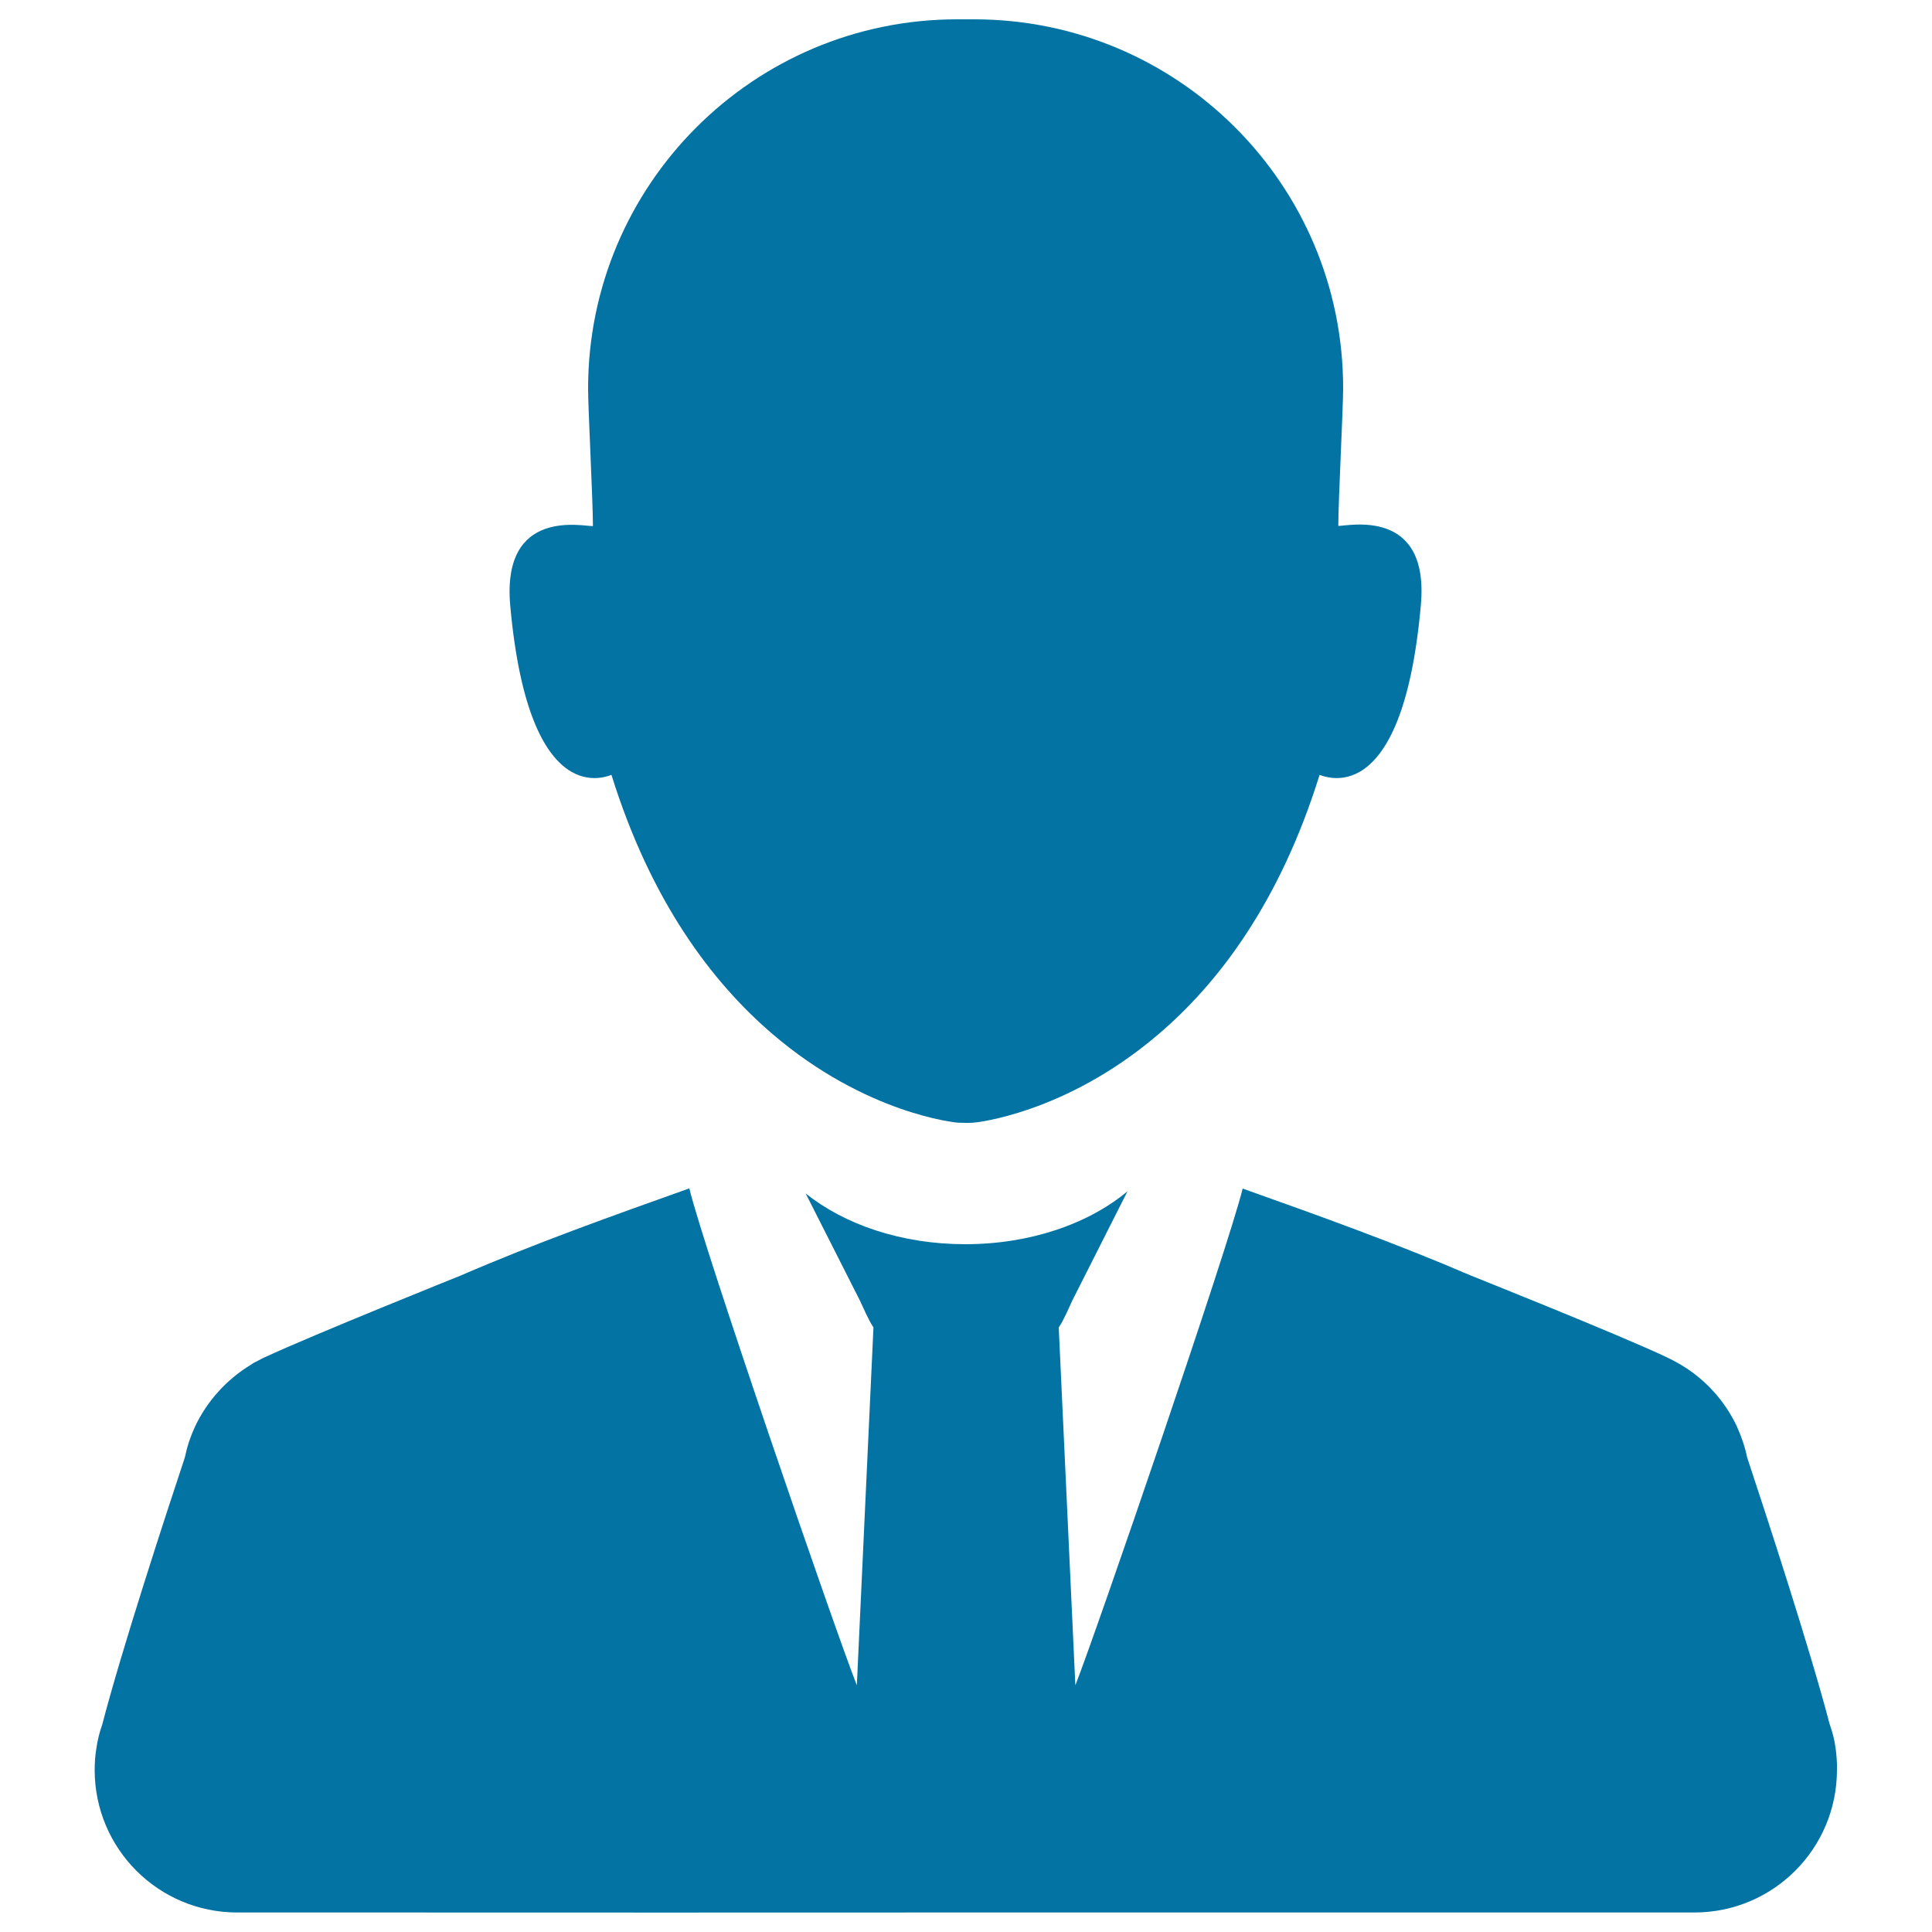
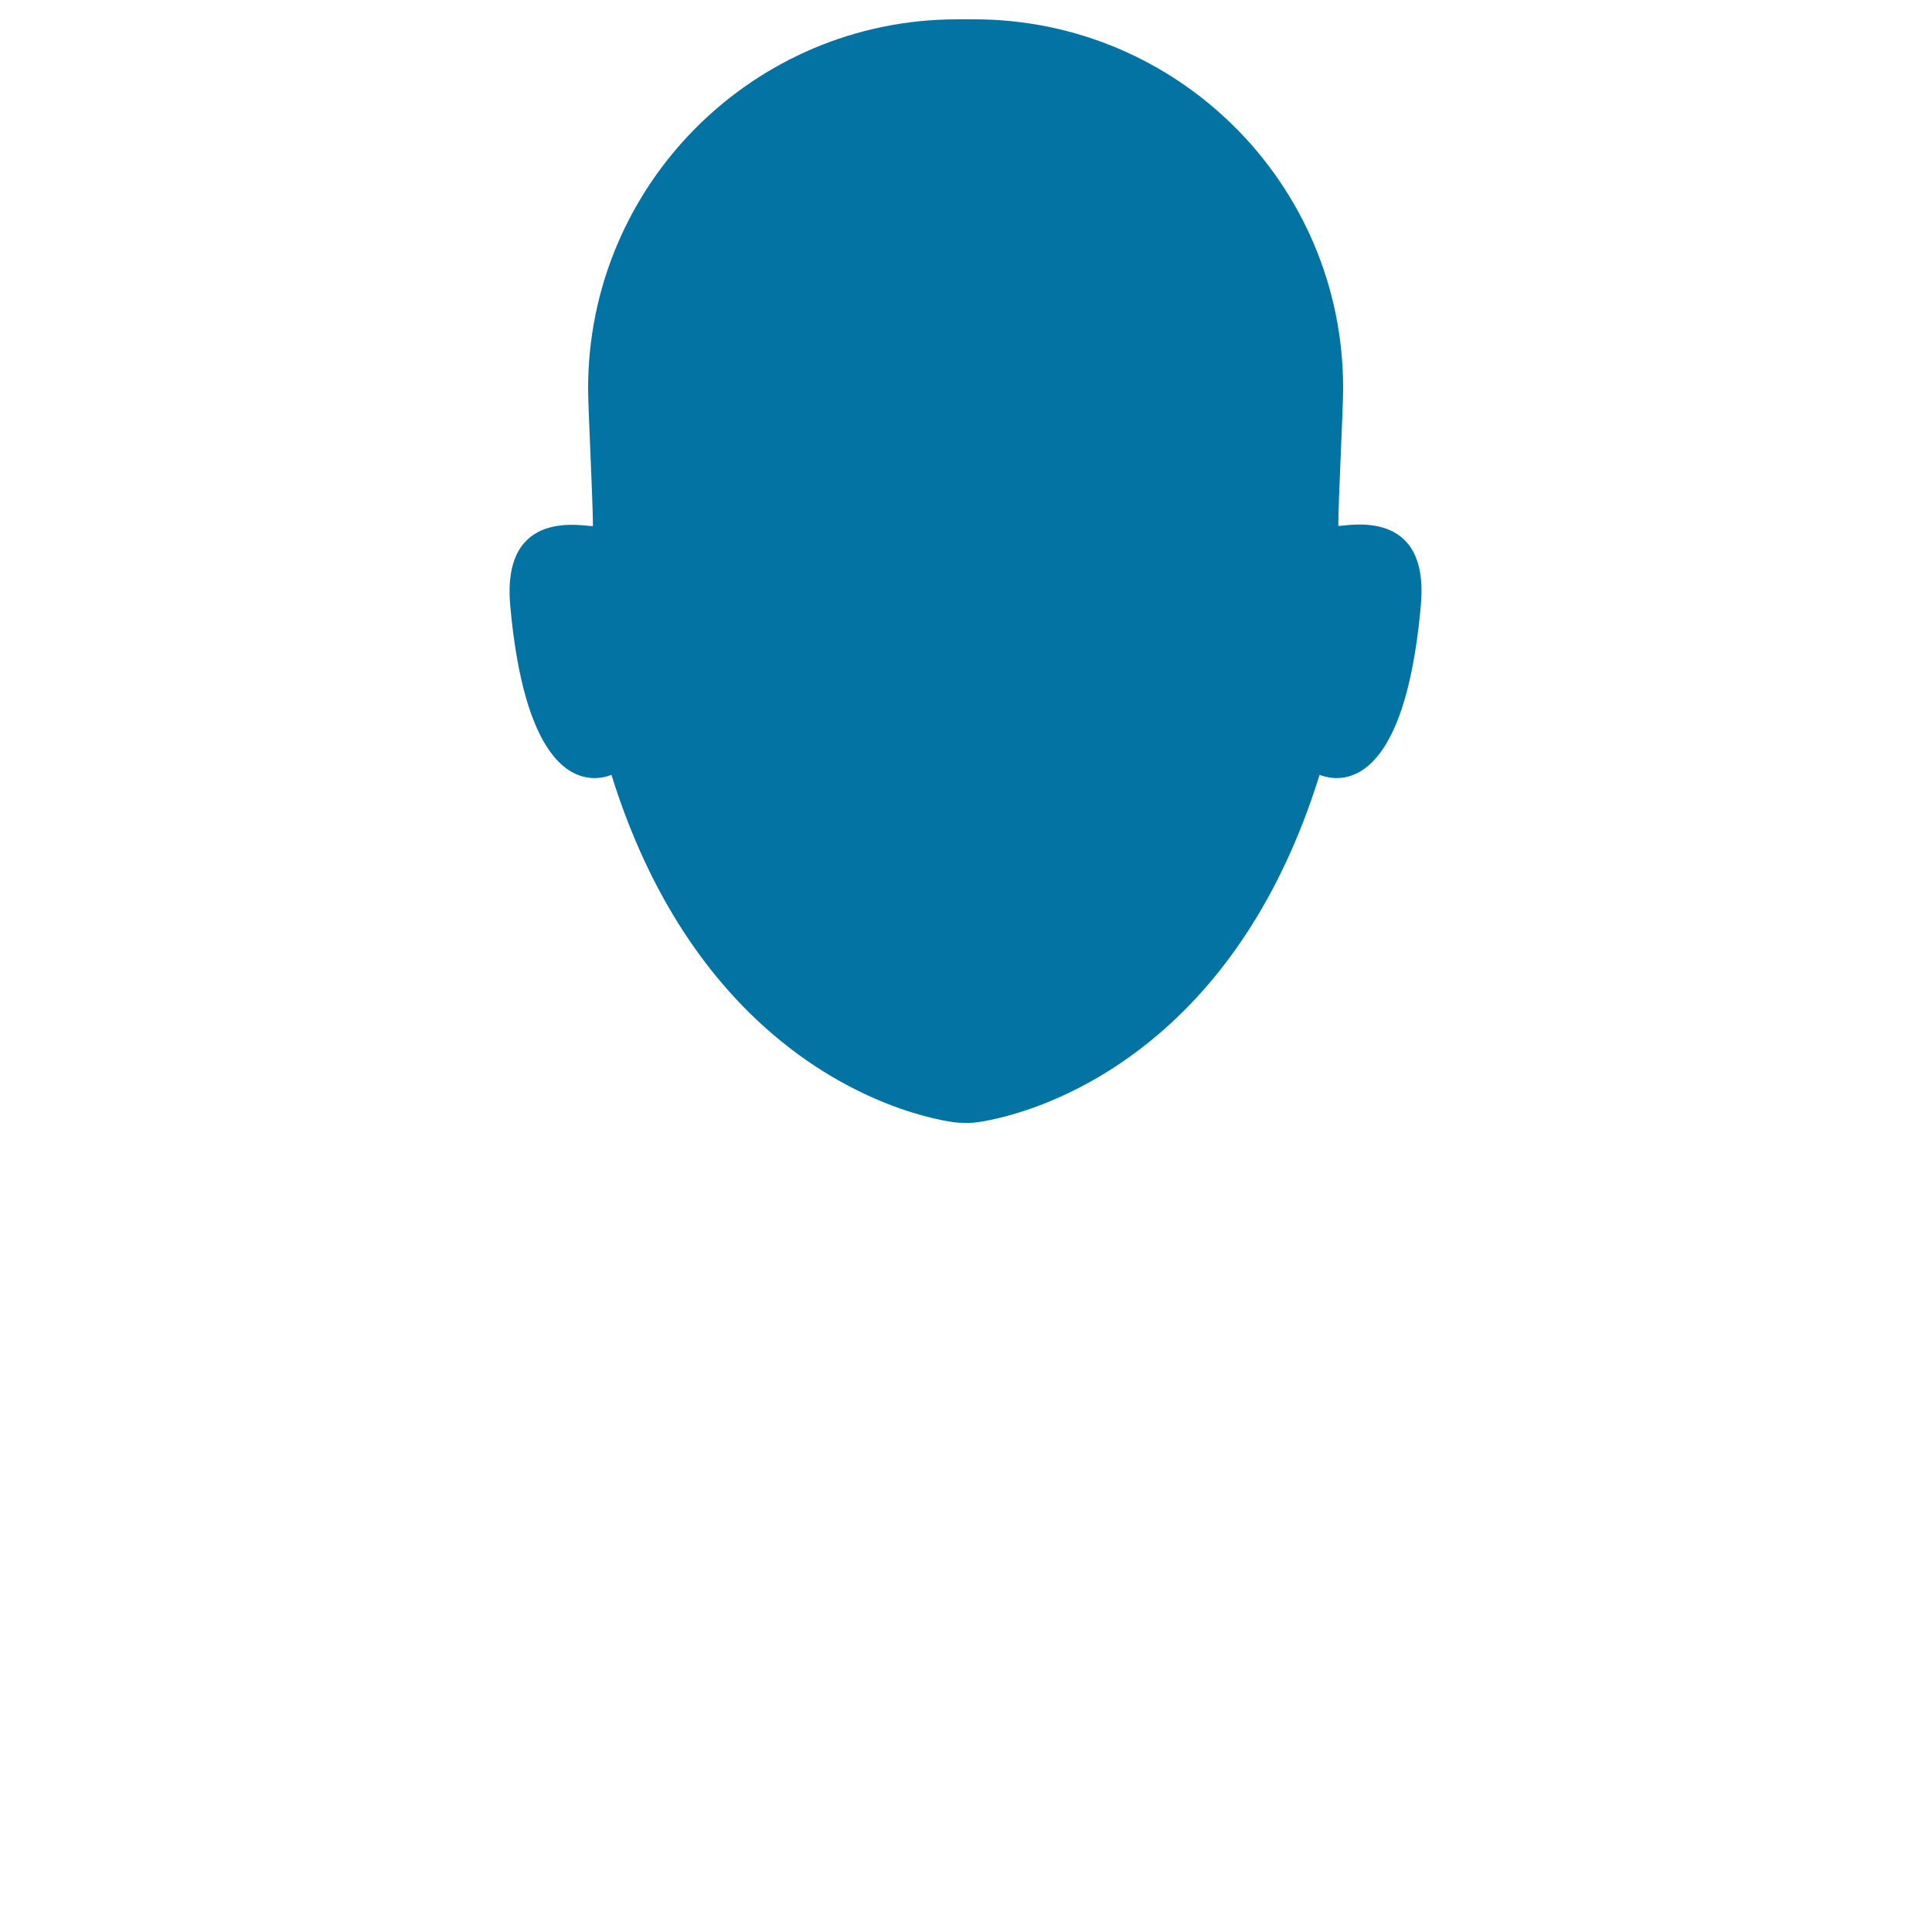
<svg xmlns="http://www.w3.org/2000/svg" viewBox="0 0 1000 1000" style="fill:#0273a2">
  <title>Worker SVG icon</title>
  <g>
-     <path d="M950.1,904.8L950.1,904.8L950.1,904.8c-0.6-4.3-1.6-8.3-3-12.1c-9.9-38-32.5-107.4-42.8-138.4c-1.1-5.4-2.9-10.6-5.1-15.5c0-0.1,0-0.1,0-0.1l0,0c-6.3-13.5-16.5-24.8-29.2-32.3l0,0c-0.8-0.5-2.4-1.4-4.5-2.5c-0.9-0.4-1.8-0.9-2.6-1.3c-24.9-11.8-101.4-42.3-101.4-42.3l0,0c-38.3-16.5-77.8-30.7-118.3-45.1l0,0l0,0l0,0l0,0c-7.3,30-75.7,229.4-86.6,257.1l-8.6-185.2c2.9-4.4,4.9-9.4,7.1-14.1l28.5-56.4c-20.1,16.8-50.3,27.4-84,27.4c-32.9,0-62.4-10.1-82.6-26.3l28,55.3c2.3,4.8,4.3,9.8,7.1,14.1l-8.6,185.2c-11-27.7-79.6-227.2-86.7-257.2l0,0l0,0l0,0l0,0c-40.4,14.4-80,28.5-118.3,45.1l0,0c0,0-76.5,30.7-101.4,42.3c-0.9,0.4-1.8,0.8-2.6,1.3c-2.1,1-3.8,1.9-4.5,2.5l0,0c-12.6,7.6-22.9,18.9-29.2,32.4l0,0v0.1c-2.3,4.9-4,10.1-5.1,15.5c-10.3,31-32.9,100.2-42.8,138.4c-1.4,3.9-2.4,8-3,12.1l0,0l0,0c-0.6,3.6-0.9,7.5-0.9,11.3c0,40.8,33,73.8,73.8,73.8h70.5c100.9,0,201.7,0.1,302.6,0c1.4,0,2.6,0,4,0l0,0c1.4,0,2.6,0,4,0c100.9,0,201.7,0,302.6,0h70.5c40.8,0,73.8-33,73.8-73.8C950.9,912.4,950.6,908.5,950.1,904.8z" />
    <path d="M692.7,272.2c0-13,2.5-60.3,2.5-71.2c0.1-105.5-85.5-191-191-191l0,0l0,0c-0.1,0-0.2,0-0.4,0c-0.1,0-0.3,0-0.4,0l0,0l0,0c-1.3,0-2.4,0-3.6,0c-1.3,0-2.4,0-3.6,0l0,0l0,0c-0.1,0-0.2,0-0.4,0c-0.1,0-0.2,0-0.4,0l0,0l0,0C390,10,304.4,95.6,304.4,201.1c0,10.9,2.5,58.1,2.5,71.2c-4.6,0.3-47.4-10-42.8,41.2c9.8,108.6,51.2,87.6,52.4,87.6c20.4,65.5,52.1,107.3,83.1,133.9c48.4,41.6,95.4,46.1,96.2,46.1c1.4,0,2.6,0.1,4,0.1l0,0l0,0c1.3,0,2.6,0,4-0.1c0.8,0,47.4-4.5,95.6-45.6c31.2-26.5,63.1-68.5,83.6-134.4c1.3,0,42.7,21,52.4-87.6C740.2,262.2,697.4,272.4,692.7,272.2z" />
  </g>
</svg>